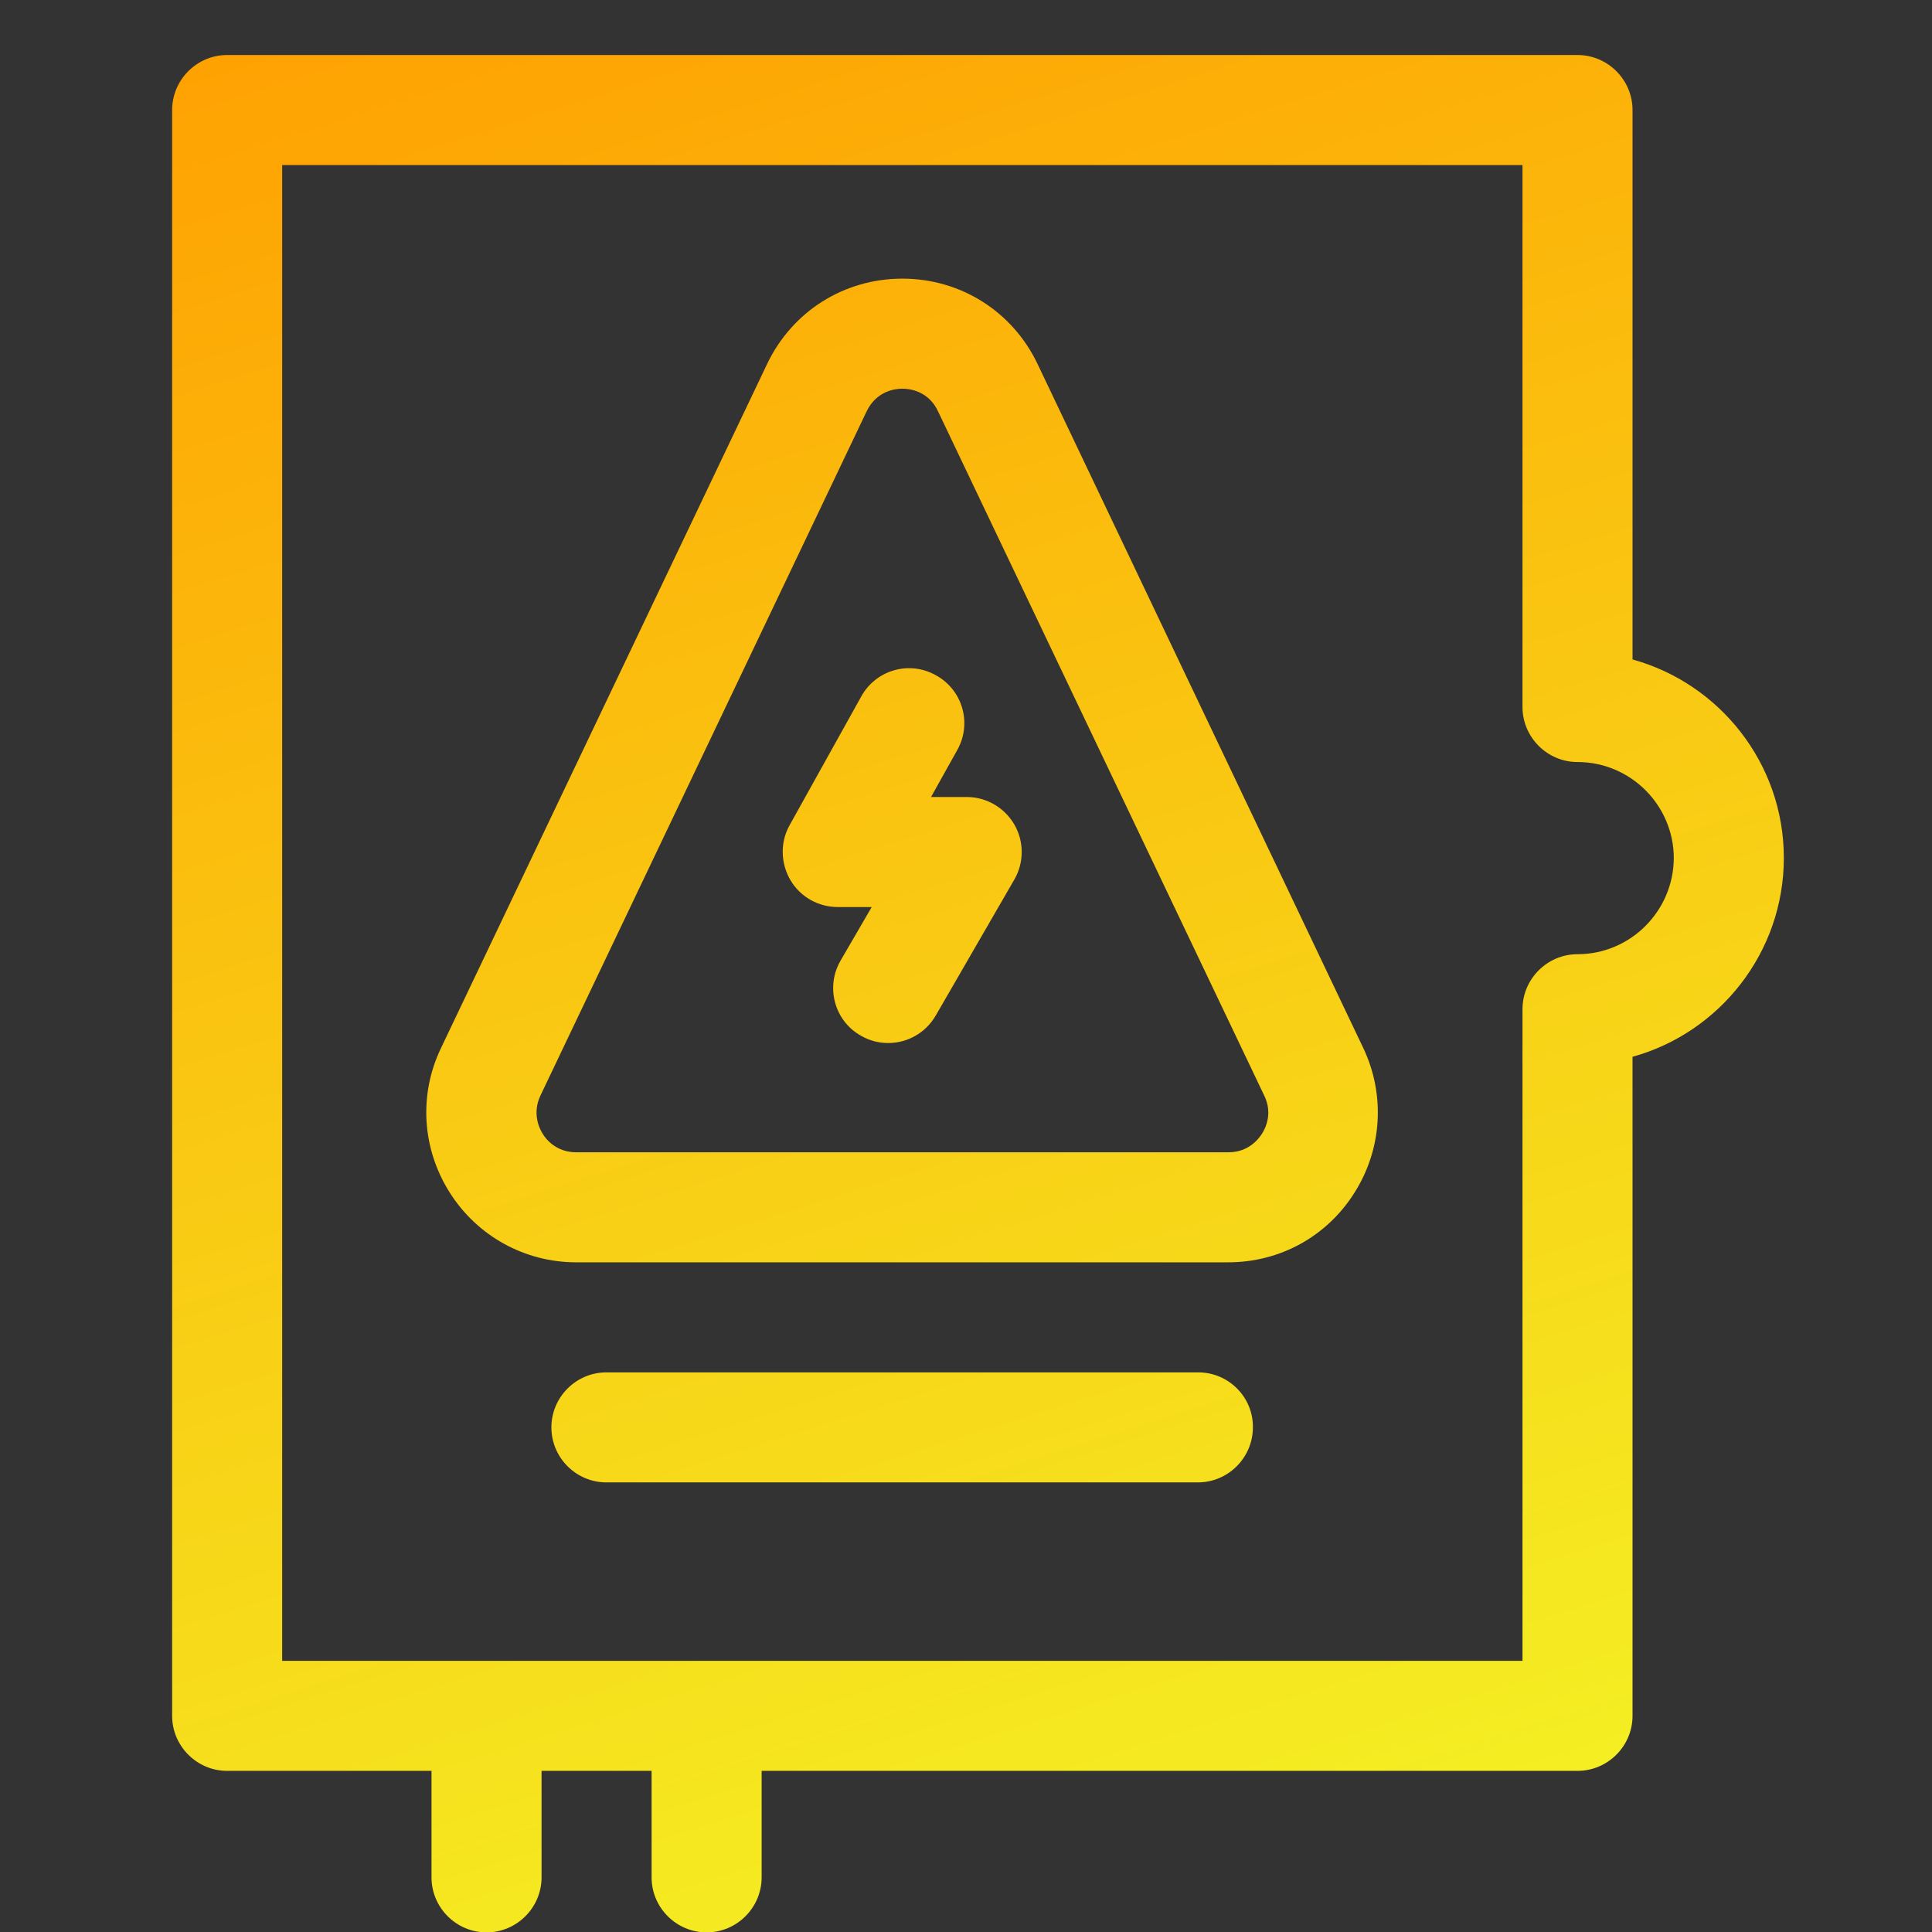
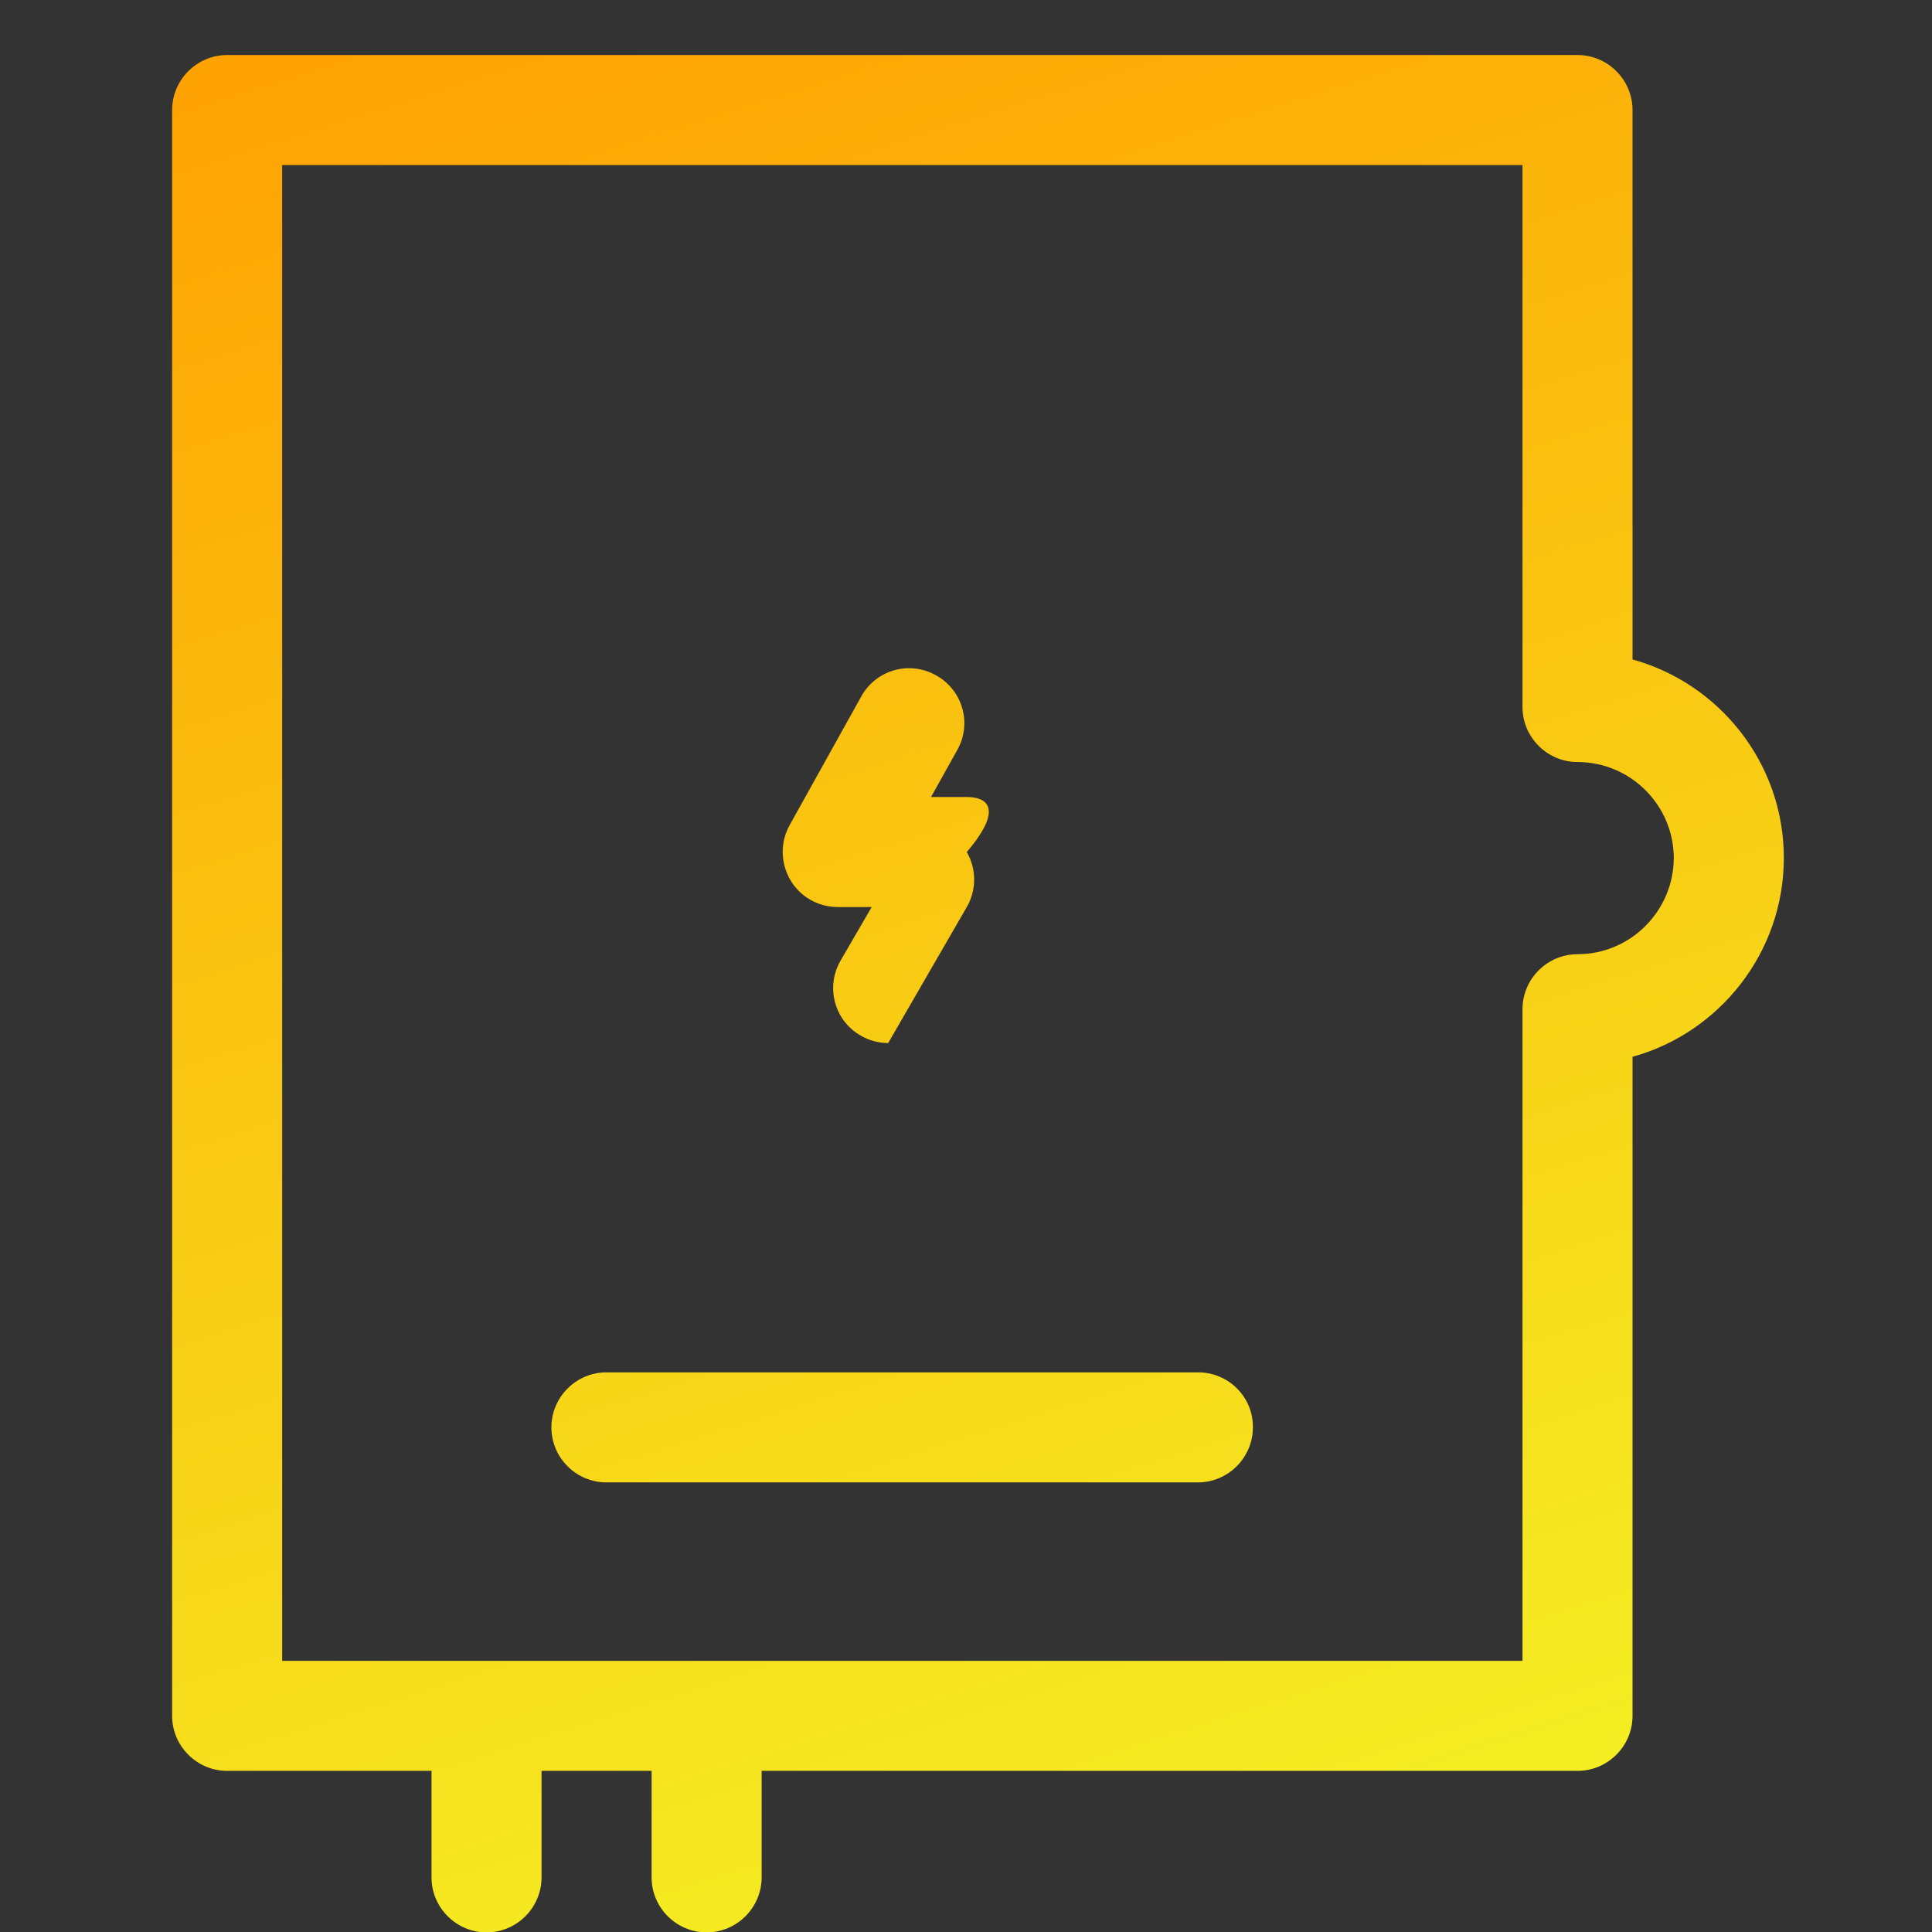
<svg xmlns="http://www.w3.org/2000/svg" version="1.1" id="uuid-fe607d7a-e455-4caf-93d7-fe0e13f4ec05" x="0px" y="0px" width="491.6px" height="491.6px" viewBox="0 0 491.6 491.6" style="enable-background:new 0 0 491.6 491.6;" xml:space="preserve">
  <rect x="0" y="0" width="491.6" height="491.6" fill="#333333" stroke="none" />
  <style type="text/css">
	.st0{fill:url(#SVGID_1_);}
	.st1{fill:url(#SVGID_00000135691532798002266790000001622007231841895102_);}
	.st2{fill:url(#SVGID_00000177446660847685376950000014604882140975887270_);}
	.st3{fill:url(#SVGID_00000072992106606516495310000003850087347534078640_);}
</style>
  <linearGradient id="SVGID_1_" gradientUnits="userSpaceOnUse" x1="104.338" y1="529.379" x2="303.989" y2="-105.941" gradientTransform="matrix(1 0 0 -1 0 494)">
    <stop offset="0" style="stop-color:#FF9D00" />
    <stop offset="1" style="stop-color:#F2FF2A" />
  </linearGradient>
  <path class="st0" d="M304.9,349.2H154.3c-7.7,0-14,6.3-14,14c0,7.7,6.3,14,14,14h150.5c7.7,0,14-6.3,14-14  C318.9,355.5,312.6,349.2,304.9,349.2z" />
  <linearGradient id="SVGID_00000142174756935539326720000014221325743198118287_" gradientUnits="userSpaceOnUse" x1="127.237" y1="536.578" x2="326.888" y2="-98.742" gradientTransform="matrix(1 0 0 -1 0 494)">
    <stop offset="0" style="stop-color:#FF9D00" />
    <stop offset="1" style="stop-color:#F2FF2A" />
  </linearGradient>
-   <path style="fill:url(#SVGID_00000142174756935539326720000014221325743198118287_);" d="M264,92.6c-6.4-13.4-19.6-21.7-34.4-21.7  s-28,8.3-34.4,21.7l-83,174.1c-5.7,11.9-4.8,25.6,2.2,36.7c7,11.1,19.1,17.8,32.2,17.8h165.9c13.2,0,25.2-6.6,32.2-17.8  c7-11.1,7.8-24.9,2.2-36.7L264,92.6L264,92.6z M321.1,288.5c-0.9,1.4-3.5,4.7-8.5,4.7H146.6c-5,0-7.7-3.3-8.5-4.7  c-0.9-1.4-2.7-5.2-0.6-9.7l83-174.1c2.5-5.2,7.2-5.8,9.1-5.8s6.7,0.6,9.1,5.8l83,174.1C323.9,283.3,322,287.1,321.1,288.5  L321.1,288.5z" />
  <linearGradient id="SVGID_00000021818882121133220980000001921039701853108156_" gradientUnits="userSpaceOnUse" x1="146.202" y1="542.544" x2="345.854" y2="-92.787" gradientTransform="matrix(1 0 0 -1 0 494)">
    <stop offset="0" style="stop-color:#FF9D00" />
    <stop offset="1" style="stop-color:#F2FF2A" />
  </linearGradient>
-   <path style="fill:url(#SVGID_00000021818882121133220980000001921039701853108156_);" d="M246,202.8h-9.1l6.7-12  c3.8-6.8,1.3-15.3-5.5-19c-6.8-3.8-15.3-1.3-19,5.5L200.9,210c-2.4,4.3-2.3,9.6,0.2,13.9c2.5,4.3,7.1,6.9,12.1,6.9h8.6l-7.9,13.6  c-3.9,6.7-1.6,15.3,5.1,19.1c2.2,1.3,4.6,1.9,7,1.9c4.8,0,9.5-2.5,12.1-7l20-34.6c2.5-4.3,2.5-9.7,0-14  C255.6,205.5,251,202.8,246,202.8L246,202.8L246,202.8z" />
+   <path style="fill:url(#SVGID_00000021818882121133220980000001921039701853108156_);" d="M246,202.8h-9.1l6.7-12  c3.8-6.8,1.3-15.3-5.5-19c-6.8-3.8-15.3-1.3-19,5.5L200.9,210c-2.4,4.3-2.3,9.6,0.2,13.9c2.5,4.3,7.1,6.9,12.1,6.9h8.6l-7.9,13.6  c-3.9,6.7-1.6,15.3,5.1,19.1c2.2,1.3,4.6,1.9,7,1.9l20-34.6c2.5-4.3,2.5-9.7,0-14  C255.6,205.5,251,202.8,246,202.8L246,202.8L246,202.8z" />
  <linearGradient id="SVGID_00000064348707668382558860000014841955022445632152_" gradientUnits="userSpaceOnUse" x1="141.788" y1="541.154" x2="341.43" y2="-94.177" gradientTransform="matrix(1 0 0 -1 0 494)">
    <stop offset="0" style="stop-color:#FF9D00" />
    <stop offset="1" style="stop-color:#F2FF2A" />
  </linearGradient>
  <path style="fill:url(#SVGID_00000064348707668382558860000014841955022445632152_);" d="M415.4,167.8V28c0-7.7-6.3-14-14-14H57.8  c-7.7,0-14,6.3-14,14v408.6c0,7.7,6.3,14,14,14h52v27.1c0,7.7,6.3,14,14,14s14-6.3,14-14v-27.1h28v27.1c0,7.7,6.3,14,14,14  c7.7,0,14-6.3,14-14v-27.1h207.6c7.7,0,14-6.3,14-14V268.9c22.1-6.1,38.5-26.5,38.5-50.6S437.5,173.9,415.4,167.8L415.4,167.8  L415.4,167.8z M401.4,242.8c-7.7,0-14,6.3-14,14v165.8H71.8V42h315.6v137.9c0,7.7,6.3,14,14,14c13.5,0,24.5,11,24.5,24.5  C425.8,231.8,414.9,242.8,401.4,242.8L401.4,242.8z" />
</svg>